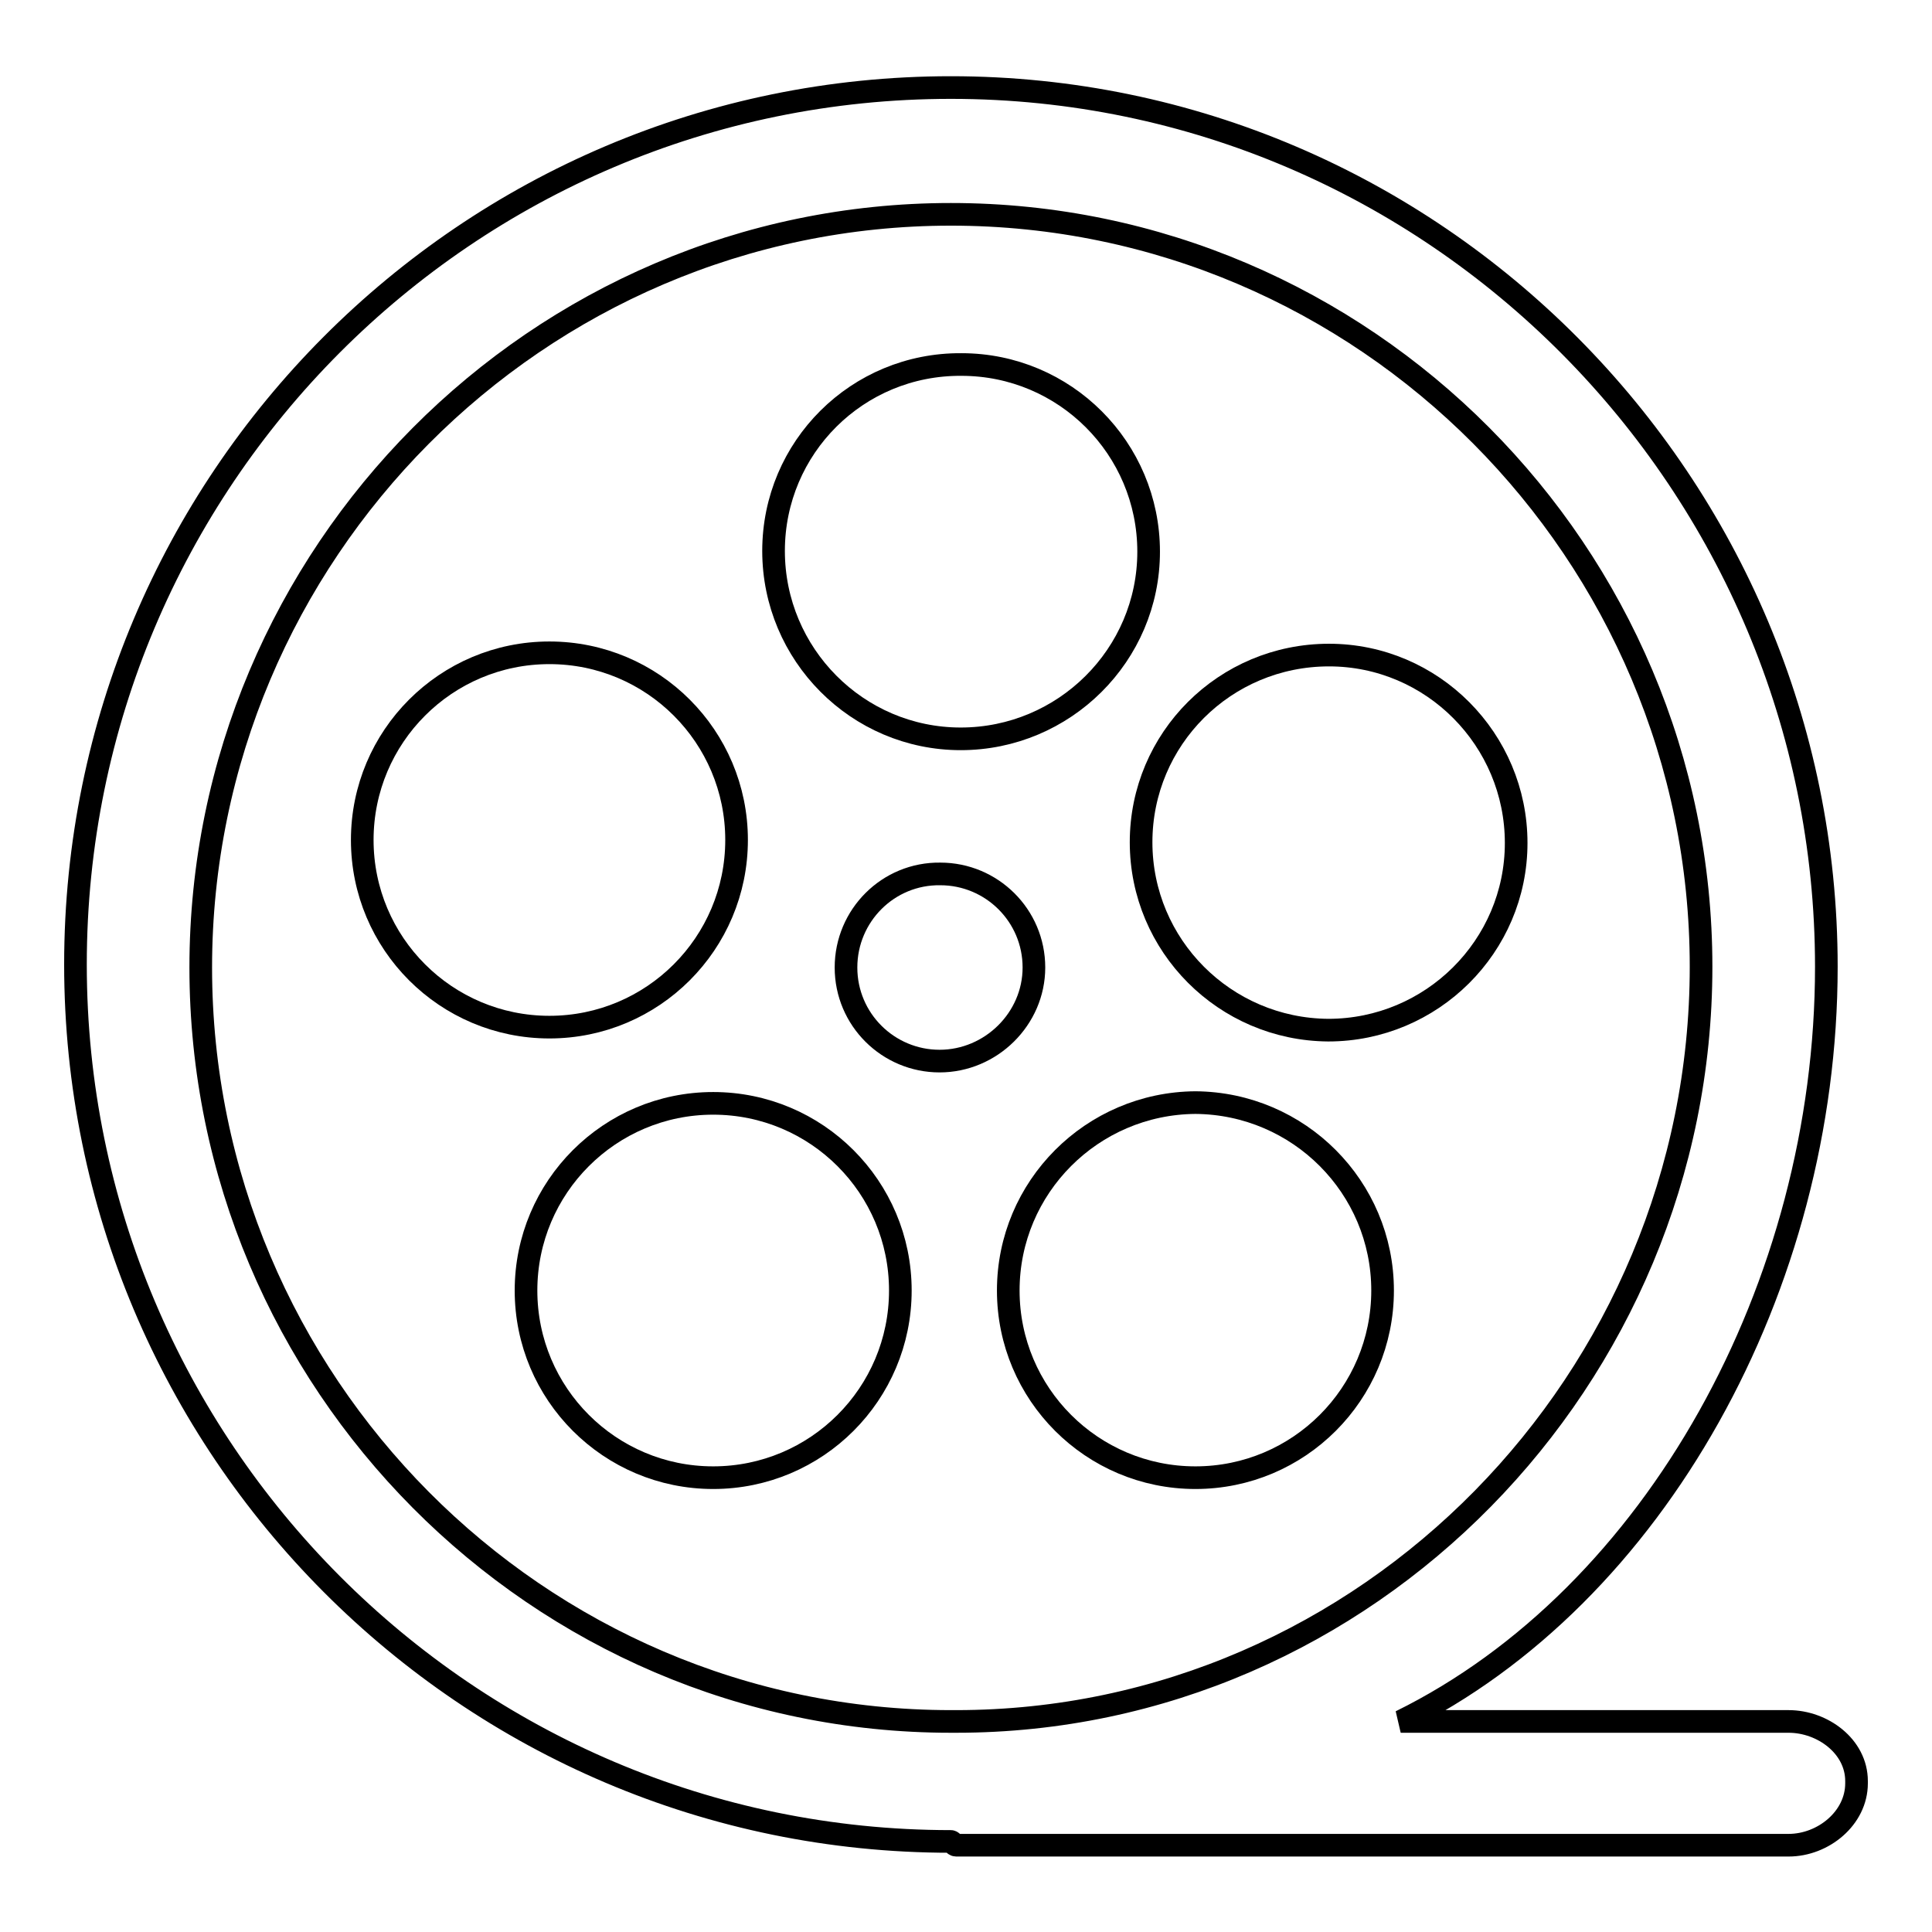
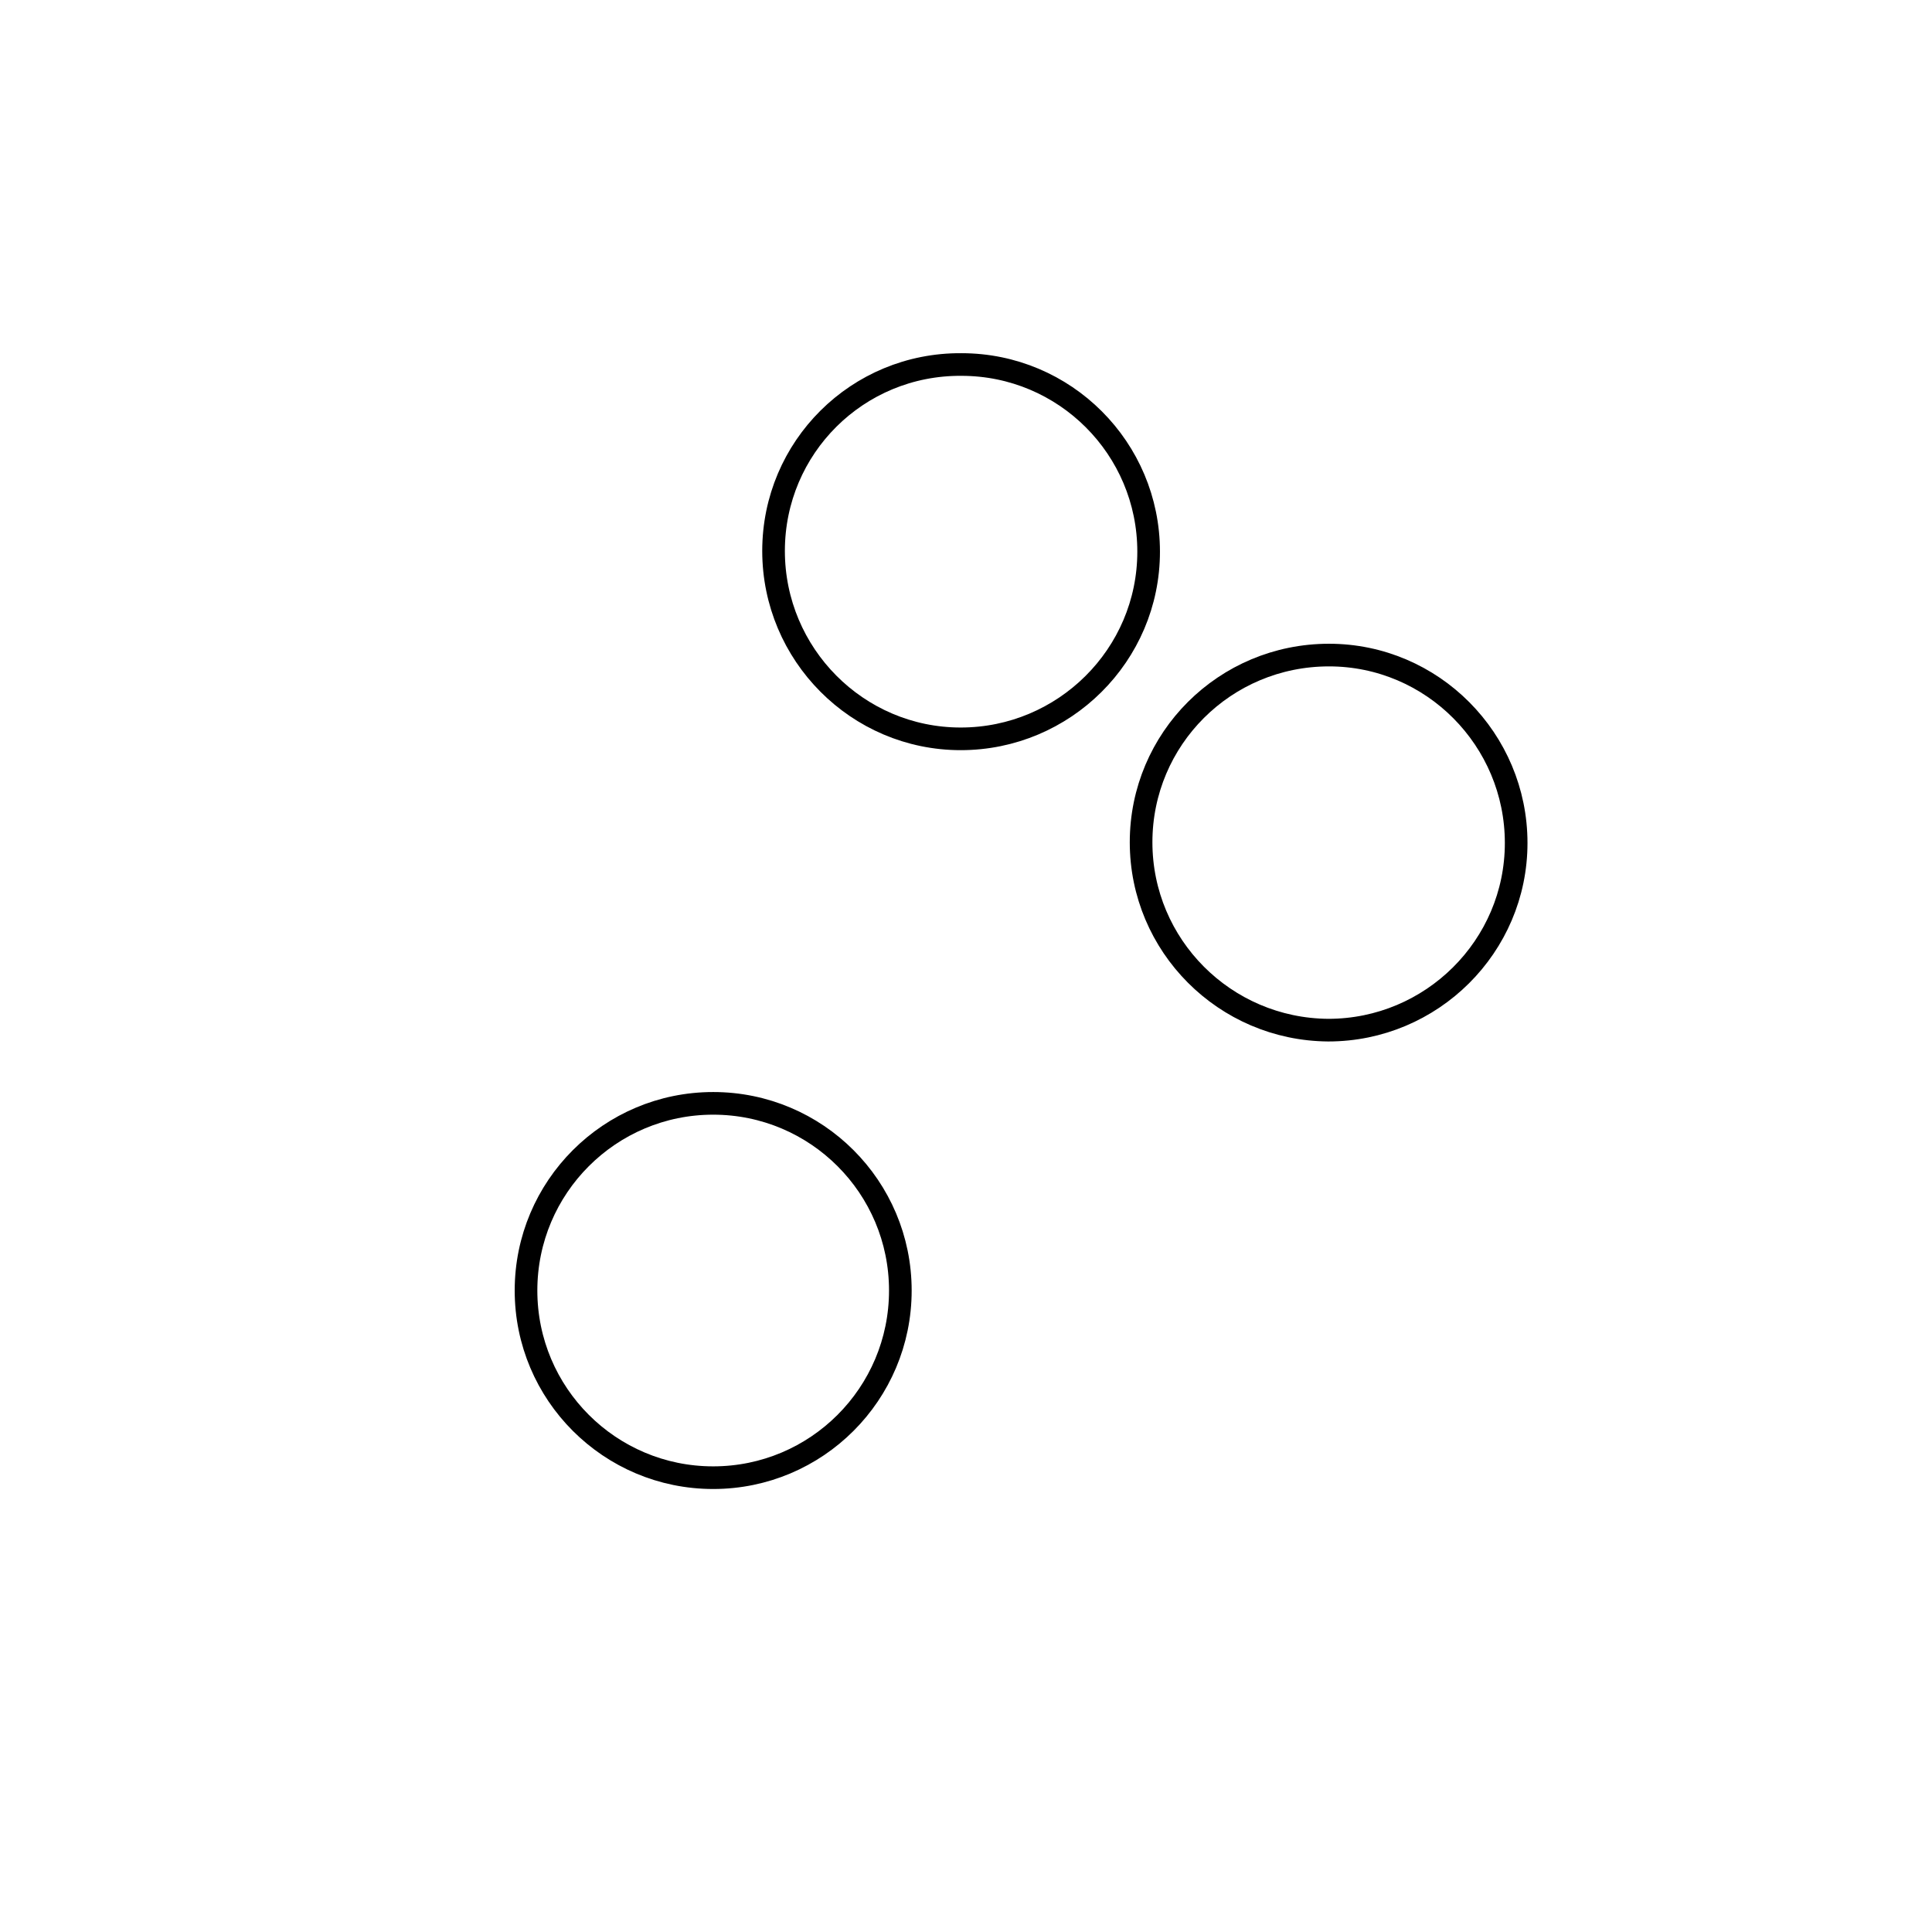
<svg xmlns="http://www.w3.org/2000/svg" version="1.1" x="0px" y="0px" viewBox="0 0 256 256" enable-background="new 0 0 256 256" xml:space="preserve">
  <g>
    <path stroke-width="3" fill-opacity="0" stroke="#000000" d="M102.5,73c0,13.7,11.1,24.9,24.8,24.9c13.7,0,24.9-11.1,24.9-24.8c0,0,0,0,0,0c0-13.7-11.1-24.8-24.8-24.8 C113.6,48.2,102.5,59.3,102.5,73L102.5,73z" />
    <path stroke-width="3" fill-opacity="0" stroke="#000000" d="M69.7,171c0,13.7,11.1,24.8,24.8,24.8c13.7,0,24.8-11.1,24.8-24.8c0-13.7-11.1-24.8-24.8-24.8 C80.8,146.2,69.7,157.3,69.7,171z" />
-     <path stroke-width="3" fill-opacity="0" stroke="#000000" d="M48,111.3c0,13.7,11.1,24.8,24.8,24.8c13.7,0,24.8-11.1,24.8-24.8c0-13.7-11.1-24.8-24.8-24.8 C59.1,86.5,48,97.6,48,111.3L48,111.3L48,111.3z" />
    <path stroke-width="3" fill-opacity="0" stroke="#000000" d="M151.2,111.6c0,13.7,11.1,24.8,24.8,24.9c13.7,0,24.9-11.1,24.9-24.8c0,0,0,0,0,0 c0-13.7-11.1-24.9-24.8-24.9C162.3,86.8,151.2,97.9,151.2,111.6C151.2,111.6,151.2,111.6,151.2,111.6z" />
-     <path stroke-width="3" fill-opacity="0" stroke="#000000" d="M133.6,171c0,13.7,11.1,24.8,24.8,24.8c13.7,0,24.8-11.1,24.8-24.8c0-13.7-11.1-24.8-24.8-24.9 C144.7,146.2,133.6,157.3,133.6,171C133.6,171,133.6,171,133.6,171L133.6,171z" />
-     <path stroke-width="3" fill-opacity="0" stroke="#000000" d="M112.1,128.2c0,6.9,5.6,12.4,12.4,12.4S137,135,137,128.2c0-6.9-5.6-12.4-12.4-12.4 C117.7,115.7,112.1,121.3,112.1,128.2C112.1,128.2,112.1,128.2,112.1,128.2z" />
-     <path stroke-width="3" fill-opacity="0" stroke="#000000" d="M10,127.8c0,64,51.9,116.2,116,116.2c0.2,0,0.4,0.5,0.7,0.5H237c4.6,0,9-3.6,9-8.2v-0.3 c0-4.6-4.5-7.9-9-7.9h-51.4c33.7-16.6,56.4-57.7,56.4-100c0-64-51.9-116.5-116-116.5S10,63.7,10,127.8z M26.6,128.2 c0-54.8,44.6-99.8,99.4-99.8c54.8,0,99.4,44.9,99.4,99.7c0,54.6-44.2,100-98.7,100h-0.7C71.2,228.1,26.6,183.1,26.6,128.2z" />
  </g>
</svg>